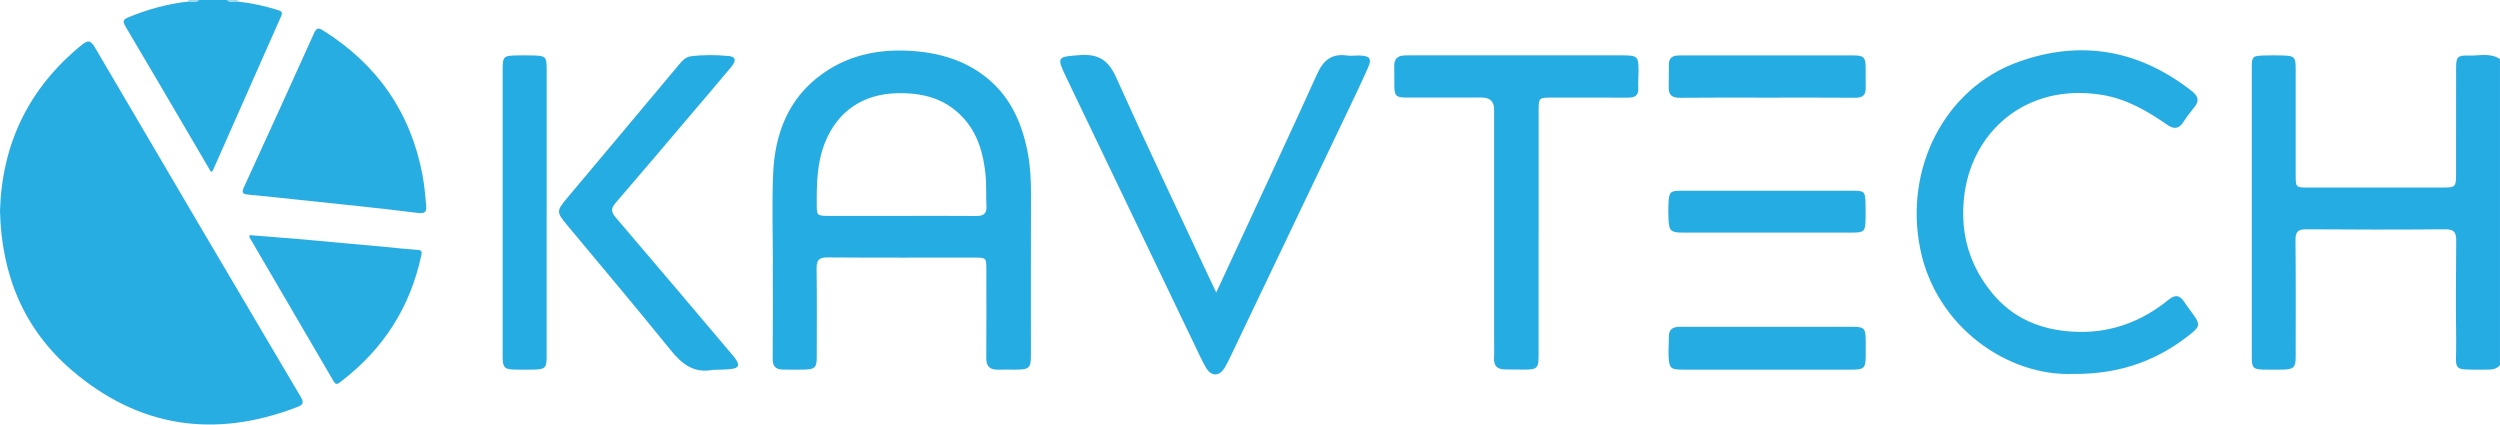
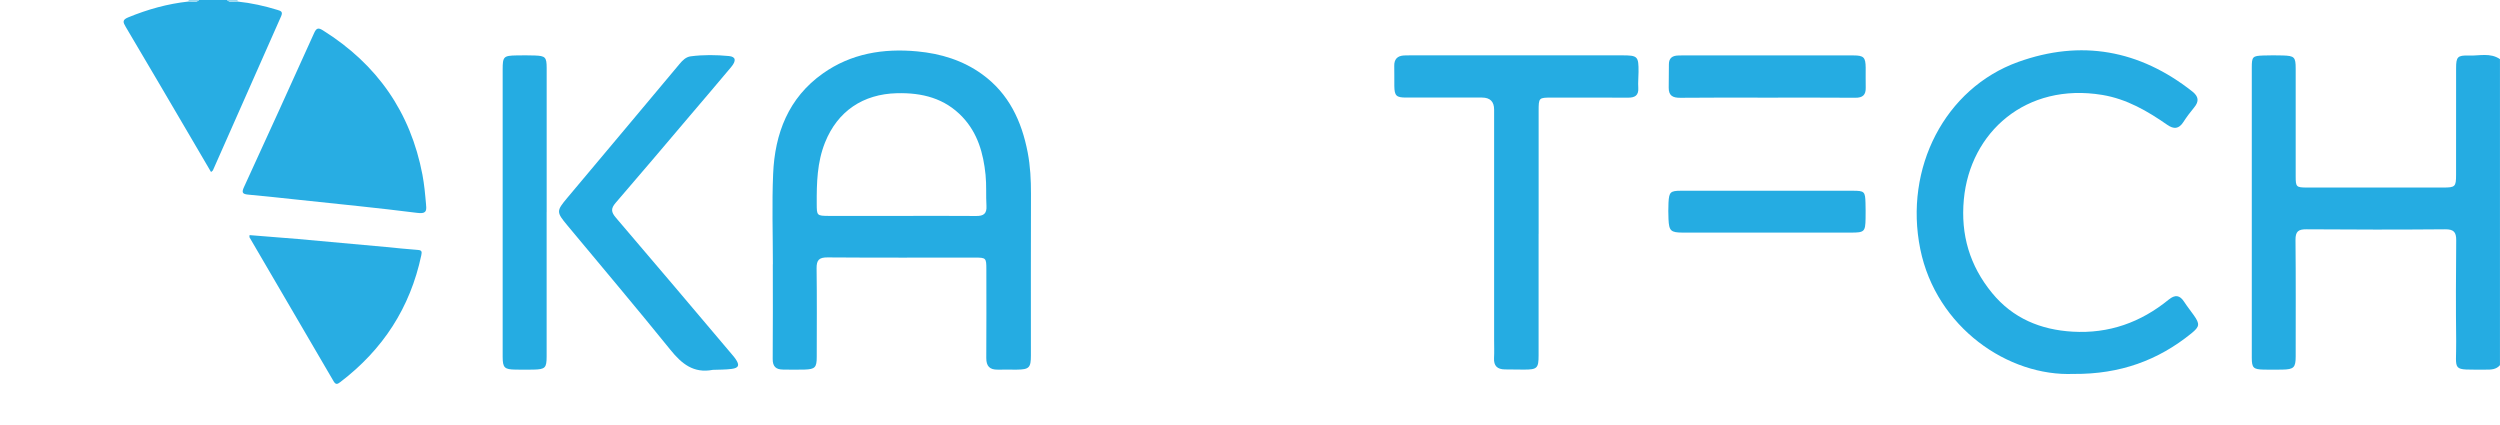
<svg xmlns="http://www.w3.org/2000/svg" viewBox="0 0 687.43 116.73">
  <defs>
    <style>.d{fill:#25ace2;}.e{fill:#98d8f1;}.f{fill:#28ade3;}</style>
  </defs>
  <g id="a" />
  <g id="b">
    <g id="c">
      <g>
        <path class="d" d="M687.43,100.39c-1.04,1.25-2.49,1.26-3.93,1.25-9.77-.05-8.01,.8-8.12-7.87-.11-9.24-.07-18.48,.01-27.71,.02-2.26-.7-3.03-3.05-3.01-12.7,.11-25.41,.1-38.11,0-2.26-.02-3.05,.59-3.03,2.94,.11,10.67,.05,21.34,.05,32.01,0,3.05-.51,3.57-3.62,3.63-1.76,.03-3.52,.04-5.27,0-2.75-.07-3.17-.51-3.18-3.23,0-12.34,0-24.69,0-37.03,0-14.25,0-28.51,0-42.76,0-3.03,.2-3.25,3.22-3.35,1.76-.06,3.52-.06,5.27-.01,3.24,.09,3.58,.44,3.58,3.62,0,9.87,0,19.75,0,29.62,0,2.92,.15,3.07,3.13,3.08,12.47,0,24.93,0,37.4,0,3.33,0,3.57-.22,3.57-3.49,0-9.79,0-19.59,.01-29.38,0-3.02,.4-3.53,3.45-3.42,2.88,.11,5.92-.86,8.61,.98V100.39Z" />
        <path class="f" d="M65.34,.43c3.74,.38,7.38,1.2,10.97,2.3,.98,.3,1.53,.51,.98,1.76-6.27,14.1-12.49,28.23-18.74,42.34-.05,.12-.2,.19-.52,.47-1.87-3.19-3.7-6.33-5.54-9.46-5.97-10.16-11.91-20.33-17.93-30.47-.75-1.26-.97-1.91,.68-2.59,5.34-2.2,10.84-3.74,16.59-4.36,.98-.08,2.05,.46,2.91-.43h7.67c.86,.89,1.93,.36,2.91,.43Z" />
        <path class="e" d="M54.75,0c-.86,.89-1.93,.36-2.91,.43,.03-.14,.04-.29,.04-.43h2.88Z" />
        <path class="e" d="M65.34,.43c-.98-.08-2.05,.46-2.91-.43h2.88c0,.15,0,.29,.04,.43Z" />
-         <path class="f" d="M0,58C.54,39.57,7.87,24.26,22.42,12.4c1.84-1.5,2.54-1.3,3.74,.75,18.76,32.01,37.6,63.97,56.49,95.91,.95,1.6,.81,2.2-.91,2.86-22.63,8.72-43.48,5.71-61.93-10.05C6.54,90.52,.41,75.58,0,58Z" />
        <path class="d" d="M212.52,72.67c0-8.28-.28-16.57,.07-24.84,.46-11.12,4.21-20.94,13.68-27.63,7.75-5.49,16.62-6.95,25.96-6.07,6.48,.61,12.52,2.46,17.82,6.28,7.35,5.31,10.88,12.89,12.54,21.52,.72,3.75,.91,7.55,.9,11.38-.05,14.81-.02,29.62-.02,44.43,0,3.37-.48,3.86-3.86,3.9-1.76,.02-3.52-.03-5.27,0-2.2,.04-3.15-.96-3.14-3.19,.06-8.12,.02-16.24,.02-24.36,0-3.18-.08-3.26-3.17-3.26-13.5,0-27,.05-40.5-.05-2.34-.02-3.04,.75-3.01,3.03,.11,8.12,.05,16.24,.04,24.36,0,2.84-.47,3.36-3.3,3.45-1.99,.07-3.99,.02-5.99,0-1.92-.02-2.84-.82-2.82-2.92,.08-8.68,.03-17.36,.03-26.04h.02Zm35.55-13.3c6.79,0,13.57-.04,20.36,.02,2,.02,2.95-.62,2.82-2.76-.17-2.86,.04-5.74-.25-8.58-.59-5.86-2.15-11.43-6.33-15.86-4.88-5.18-11.1-6.73-18.04-6.56-9.3,.23-16.31,4.92-19.77,13.55-2.18,5.44-2.31,11.14-2.28,16.88,.01,3.23,.03,3.29,3.37,3.31,6.71,.03,13.41,0,20.12,0Z" />
        <path class="d" d="M570.26,102.81c-18.03,.81-37.87-12.79-42.24-34.33-4.52-22.31,6.84-44.2,26.88-51.43,17.33-6.25,33.41-3.33,47.91,8.09,1.76,1.39,1.93,2.71,.52,4.41-1.07,1.29-2.08,2.63-2.98,4.03-1.23,1.9-2.61,1.99-4.4,.75-5.46-3.8-11.15-7.11-17.88-8.23-20.98-3.47-36.35,10.26-38.07,28.74-.9,9.72,1.61,18.22,7.77,25.73,5.73,6.98,13.35,10.12,22.17,10.63,9.94,.58,18.7-2.54,26.36-8.79,1.79-1.46,3.07-1.3,4.3,.6,.82,1.27,1.78,2.45,2.65,3.69,1.7,2.42,1.6,3.11-.66,4.95-9.19,7.47-19.69,11.26-32.34,11.17Z" />
-         <path class="d" d="M334.43,80.43c3.38-7.29,6.5-13.99,9.6-20.69,6.08-13.15,12.21-26.28,18.18-39.48,1.66-3.67,4-5.6,8.16-5,1.25,.18,2.56-.06,3.83,.02,2.48,.16,3.02,.9,2.01,3.21-1.82,4.15-3.8,8.24-5.75,12.34-10.7,22.42-21.41,44.83-32.13,67.24-.48,1-.96,2.01-1.54,2.97-1.54,2.57-3.75,2.56-5.26-.08-.95-1.65-1.74-3.4-2.57-5.12-11.92-24.84-23.83-49.67-35.74-74.51-2.75-5.74-2.53-5.73,3.75-6.18,5.19-.37,7.85,1.46,9.98,6.23,8.34,18.59,17.14,36.98,25.77,55.45,.47,1,.94,1.99,1.71,3.61Z" />
        <path class="d" d="M423.07,64.28c0,11.15,0,22.29,0,33.44,0,3.53-.39,3.91-4.02,3.91-1.76,0-3.51-.02-5.27-.05-2.05-.03-3.08-.97-2.96-3.12,.09-1.67,.02-3.34,.02-5.02,0-21.1,0-42.2,0-63.3q0-3.31-3.33-3.31c-6.95,0-13.9,0-20.85,0-2.73,0-3.22-.49-3.26-3.18-.03-1.83,.03-3.66-.02-5.49-.05-1.87,.85-2.81,2.69-2.91,.56-.03,1.12-.03,1.68-.03,19.41,0,38.83,0,58.24,0,4.34,0,4.59,.25,4.56,4.59,0,1.43-.17,2.87-.07,4.3,.15,2.16-.94,2.77-2.89,2.75-6.95-.04-13.9-.02-20.85-.02-3.64,0-3.66,0-3.66,3.76-.01,11.23,0,22.45,0,33.68Z" />
        <path class="f" d="M117.15,56.3c.23,1.92-.14,2.52-2.46,2.23-10.73-1.36-21.49-2.41-32.25-3.56-4.75-.51-9.49-1.02-14.24-1.46-1.62-.15-1.76-.66-1.1-2.09,6.48-14.09,12.9-28.21,19.28-42.35,.65-1.44,1.2-1.49,2.45-.7,14.85,9.31,24.05,22.46,27.33,39.68,.25,1.32,.43,2.66,.59,4,.17,1.42,.27,2.84,.41,4.26Z" />
        <path class="d" d="M195.94,101.71c-5.22,.99-8.49-1.67-11.58-5.5-9.31-11.52-18.87-22.83-28.34-34.22-3.06-3.67-3.07-3.97-.02-7.6,10.29-12.26,20.59-24.51,30.85-36.79,.85-1.02,1.77-1.94,3.07-2.11,3.49-.46,7.02-.41,10.51-.08,1.9,.18,2.1,1.26,.6,3.05-3.73,4.46-7.51,8.88-11.28,13.31-6.81,8.01-13.58,16.05-20.46,24-1.36,1.57-1.27,2.54,.08,4.11,10.73,12.52,21.35,25.12,32,37.7,.31,.36,.62,.73,.89,1.13,1.17,1.7,.92,2.46-1.07,2.73-1.73,.23-3.5,.19-5.26,.26Z" />
        <path class="f" d="M68.62,64.65c4.41,.35,8.82,.68,13.22,1.06,8.08,.71,16.16,1.46,24.23,2.2,2.93,.27,5.85,.61,8.78,.81,1.17,.08,1.2,.48,.99,1.49-3.05,14.39-10.55,25.92-22.24,34.83-.74,.56-1.24,.87-1.86-.19-7.69-13.2-15.41-26.38-23.12-39.57-.07-.12,0-.31,0-.64Z" />
        <path class="d" d="M150.31,58.31c0,13.22,0,26.44,0,39.66,0,3.18-.38,3.58-3.54,3.66-1.68,.04-3.36,.03-5.03,0-3-.04-3.51-.51-3.52-3.45-.02-9.24,0-18.48,0-27.71,0-17.12,0-34.25,0-51.37,0-3.53,.26-3.79,3.78-3.86,1.68-.03,3.36-.04,5.03,.02,2.93,.1,3.28,.47,3.29,3.39,0,13.22,0,26.44,0,39.66Z" />
-         <path class="d" d="M485.71,101.64c-7.66,0-15.33,.01-22.99,0-3.32,0-3.73-.35-3.9-3.61-.1-1.82,.1-3.65,.07-5.48-.03-1.99,1.11-2.65,2.86-2.68,2.07-.03,4.15-.01,6.23-.01,13.73,0,27.46,0,41.19,0,3.47,0,3.81,.35,3.85,3.84,.01,1.35,0,2.7,0,4.06-.02,3.45-.41,3.87-3.83,3.88-7.82,.02-15.64,0-23.47,0Z" />
        <path class="d" d="M485.72,26.85c-7.9,0-15.8-.05-23.7,.04-2.1,.02-3.2-.62-3.17-2.8,.03-2.14,.05-4.29,.05-6.43,0-1.73,1.01-2.37,2.6-2.4,.32,0,.64-.02,.96-.02,15.72,0,31.45-.02,47.17,0,2.86,0,3.34,.53,3.38,3.34,.02,1.83-.04,3.66,.01,5.49,.06,2.02-.81,2.83-2.87,2.81-8.14-.07-16.28-.03-24.42-.03Z" />
        <path class="d" d="M486.21,52.45c7.75,0,15.51,0,23.26,0,3.19,0,3.41,.22,3.49,3.36,.04,1.43,.05,2.87,.02,4.3-.07,3.6-.31,3.85-4.04,3.85-9.75,.02-19.5,0-29.25,0-5.67,0-11.35,.02-17.02,0-3.26-.02-3.73-.48-3.88-3.7-.07-1.51-.07-3.03,0-4.54,.16-2.92,.52-3.26,3.45-3.27,6.23-.02,12.47,0,18.7,0,1.76,0,3.52,0,5.28,0Z" />
      </g>
    </g>
  </g>
</svg>